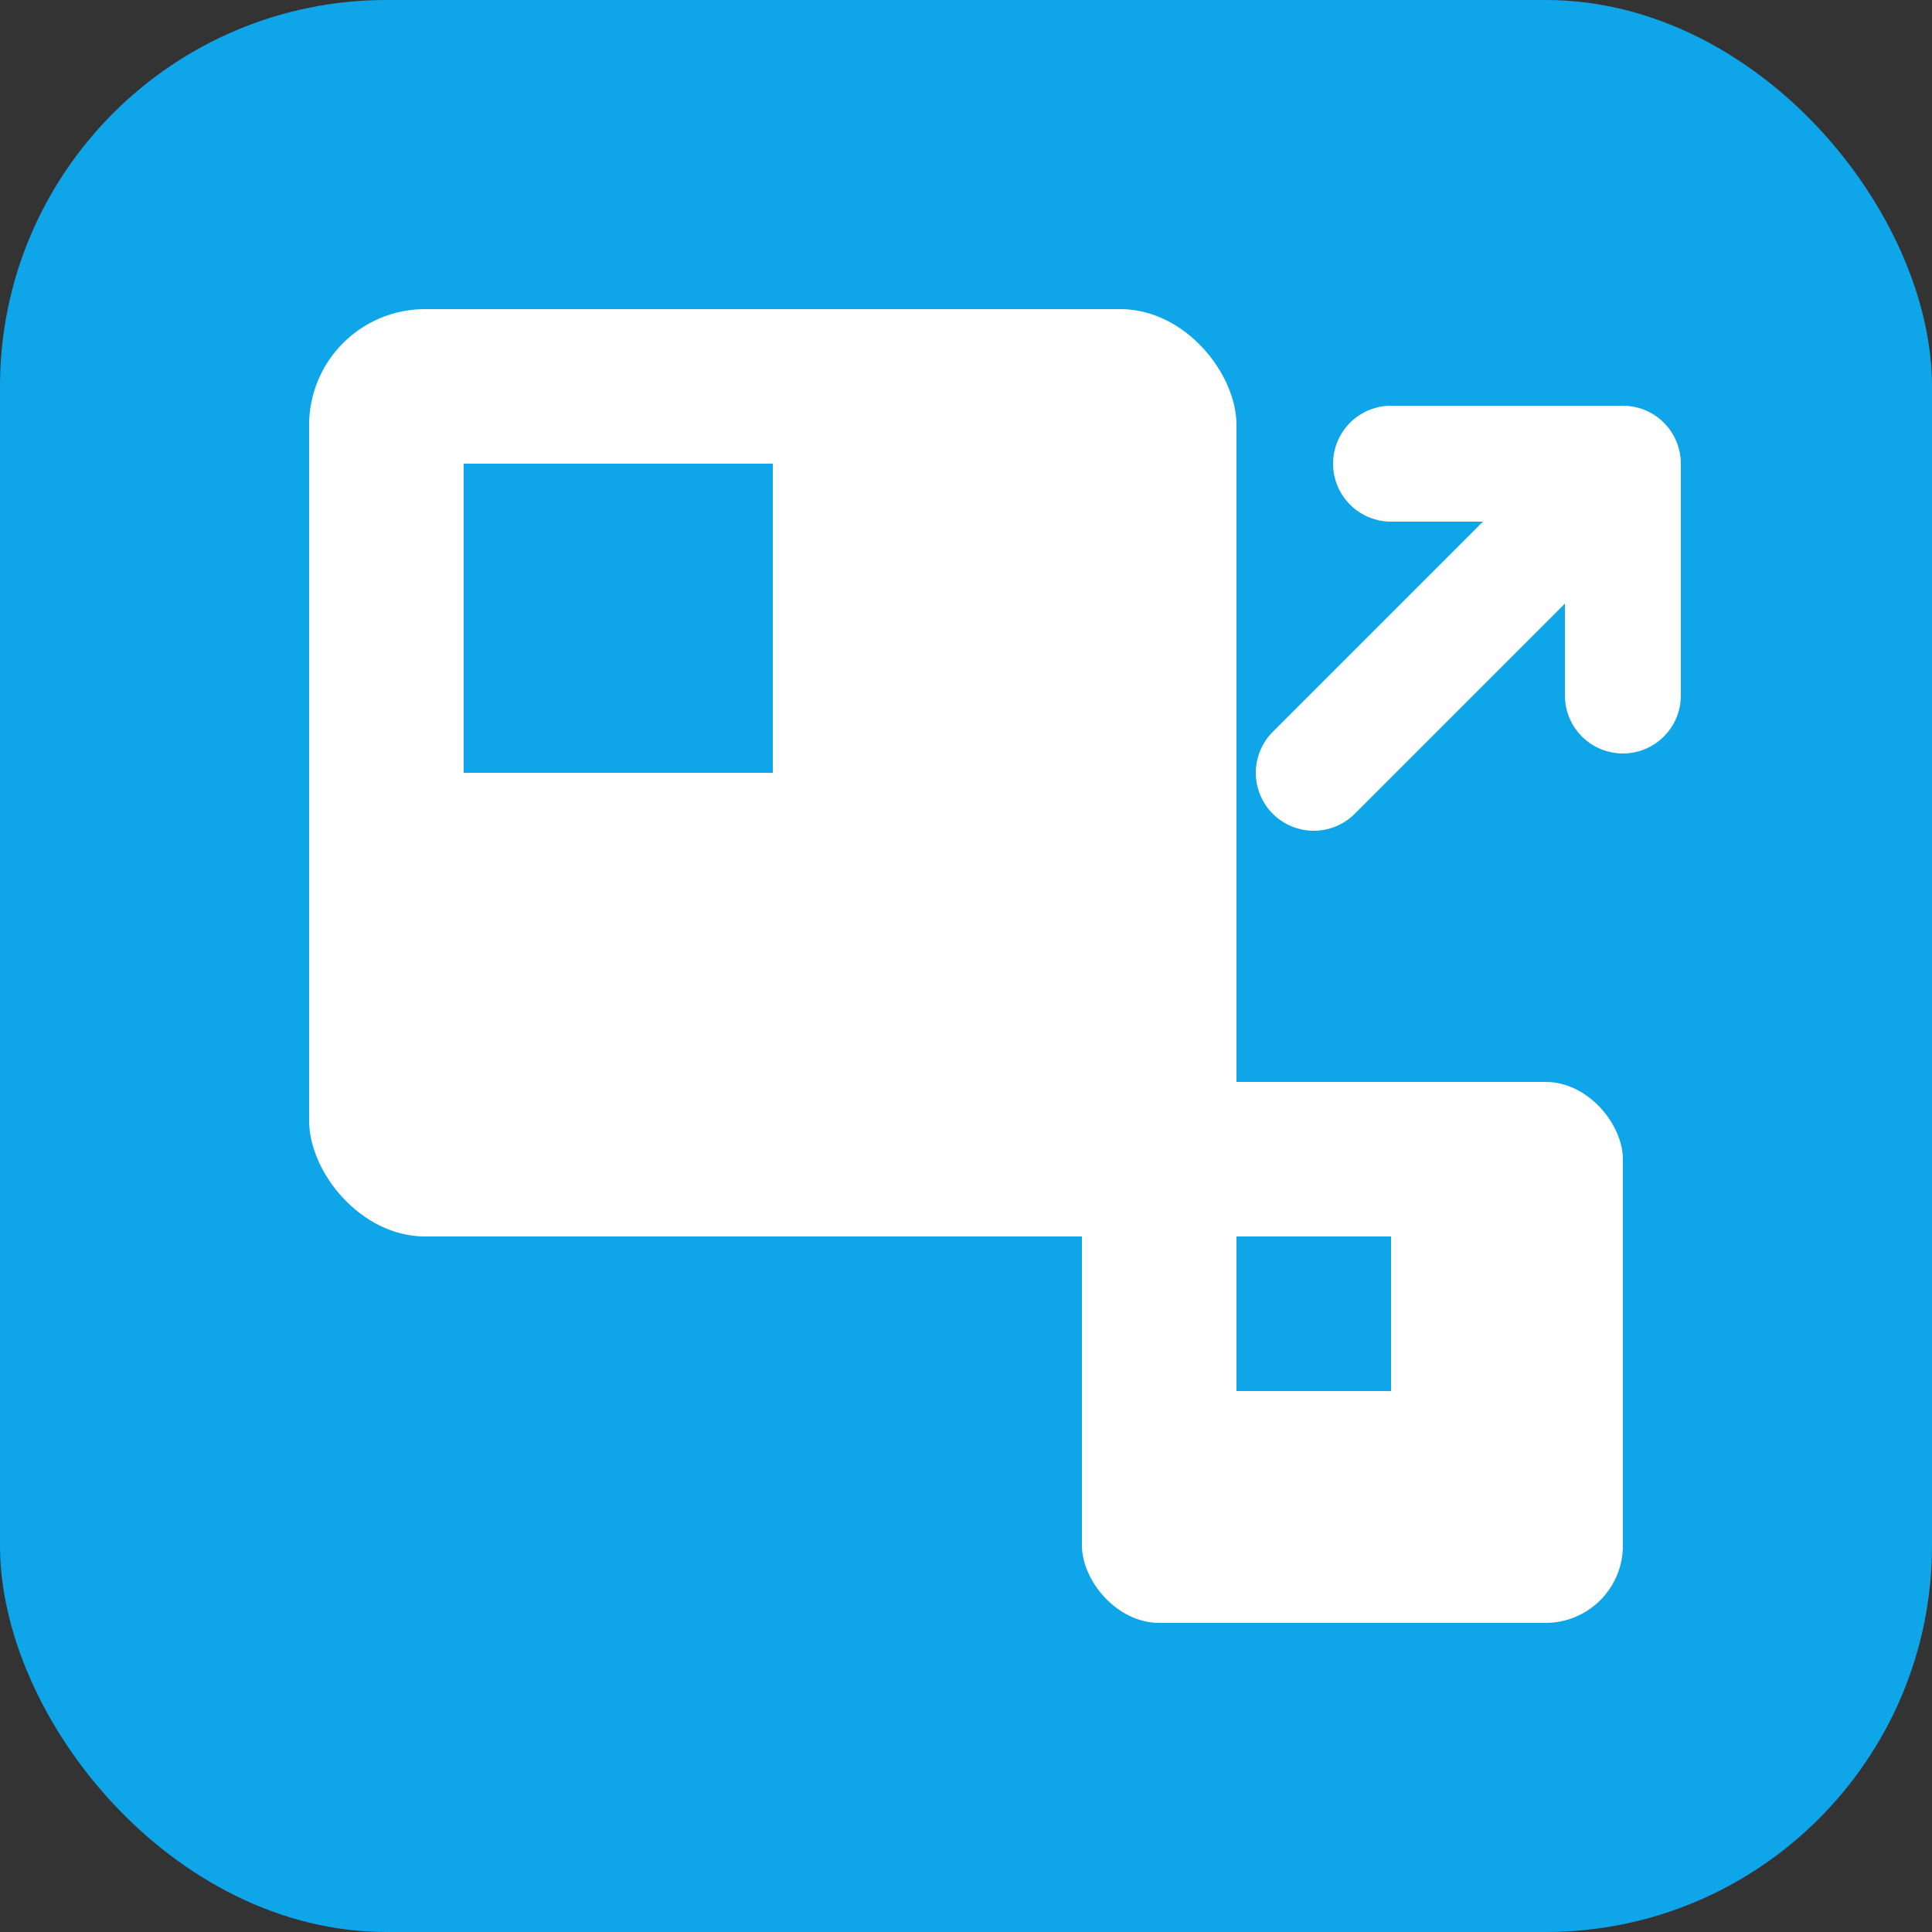
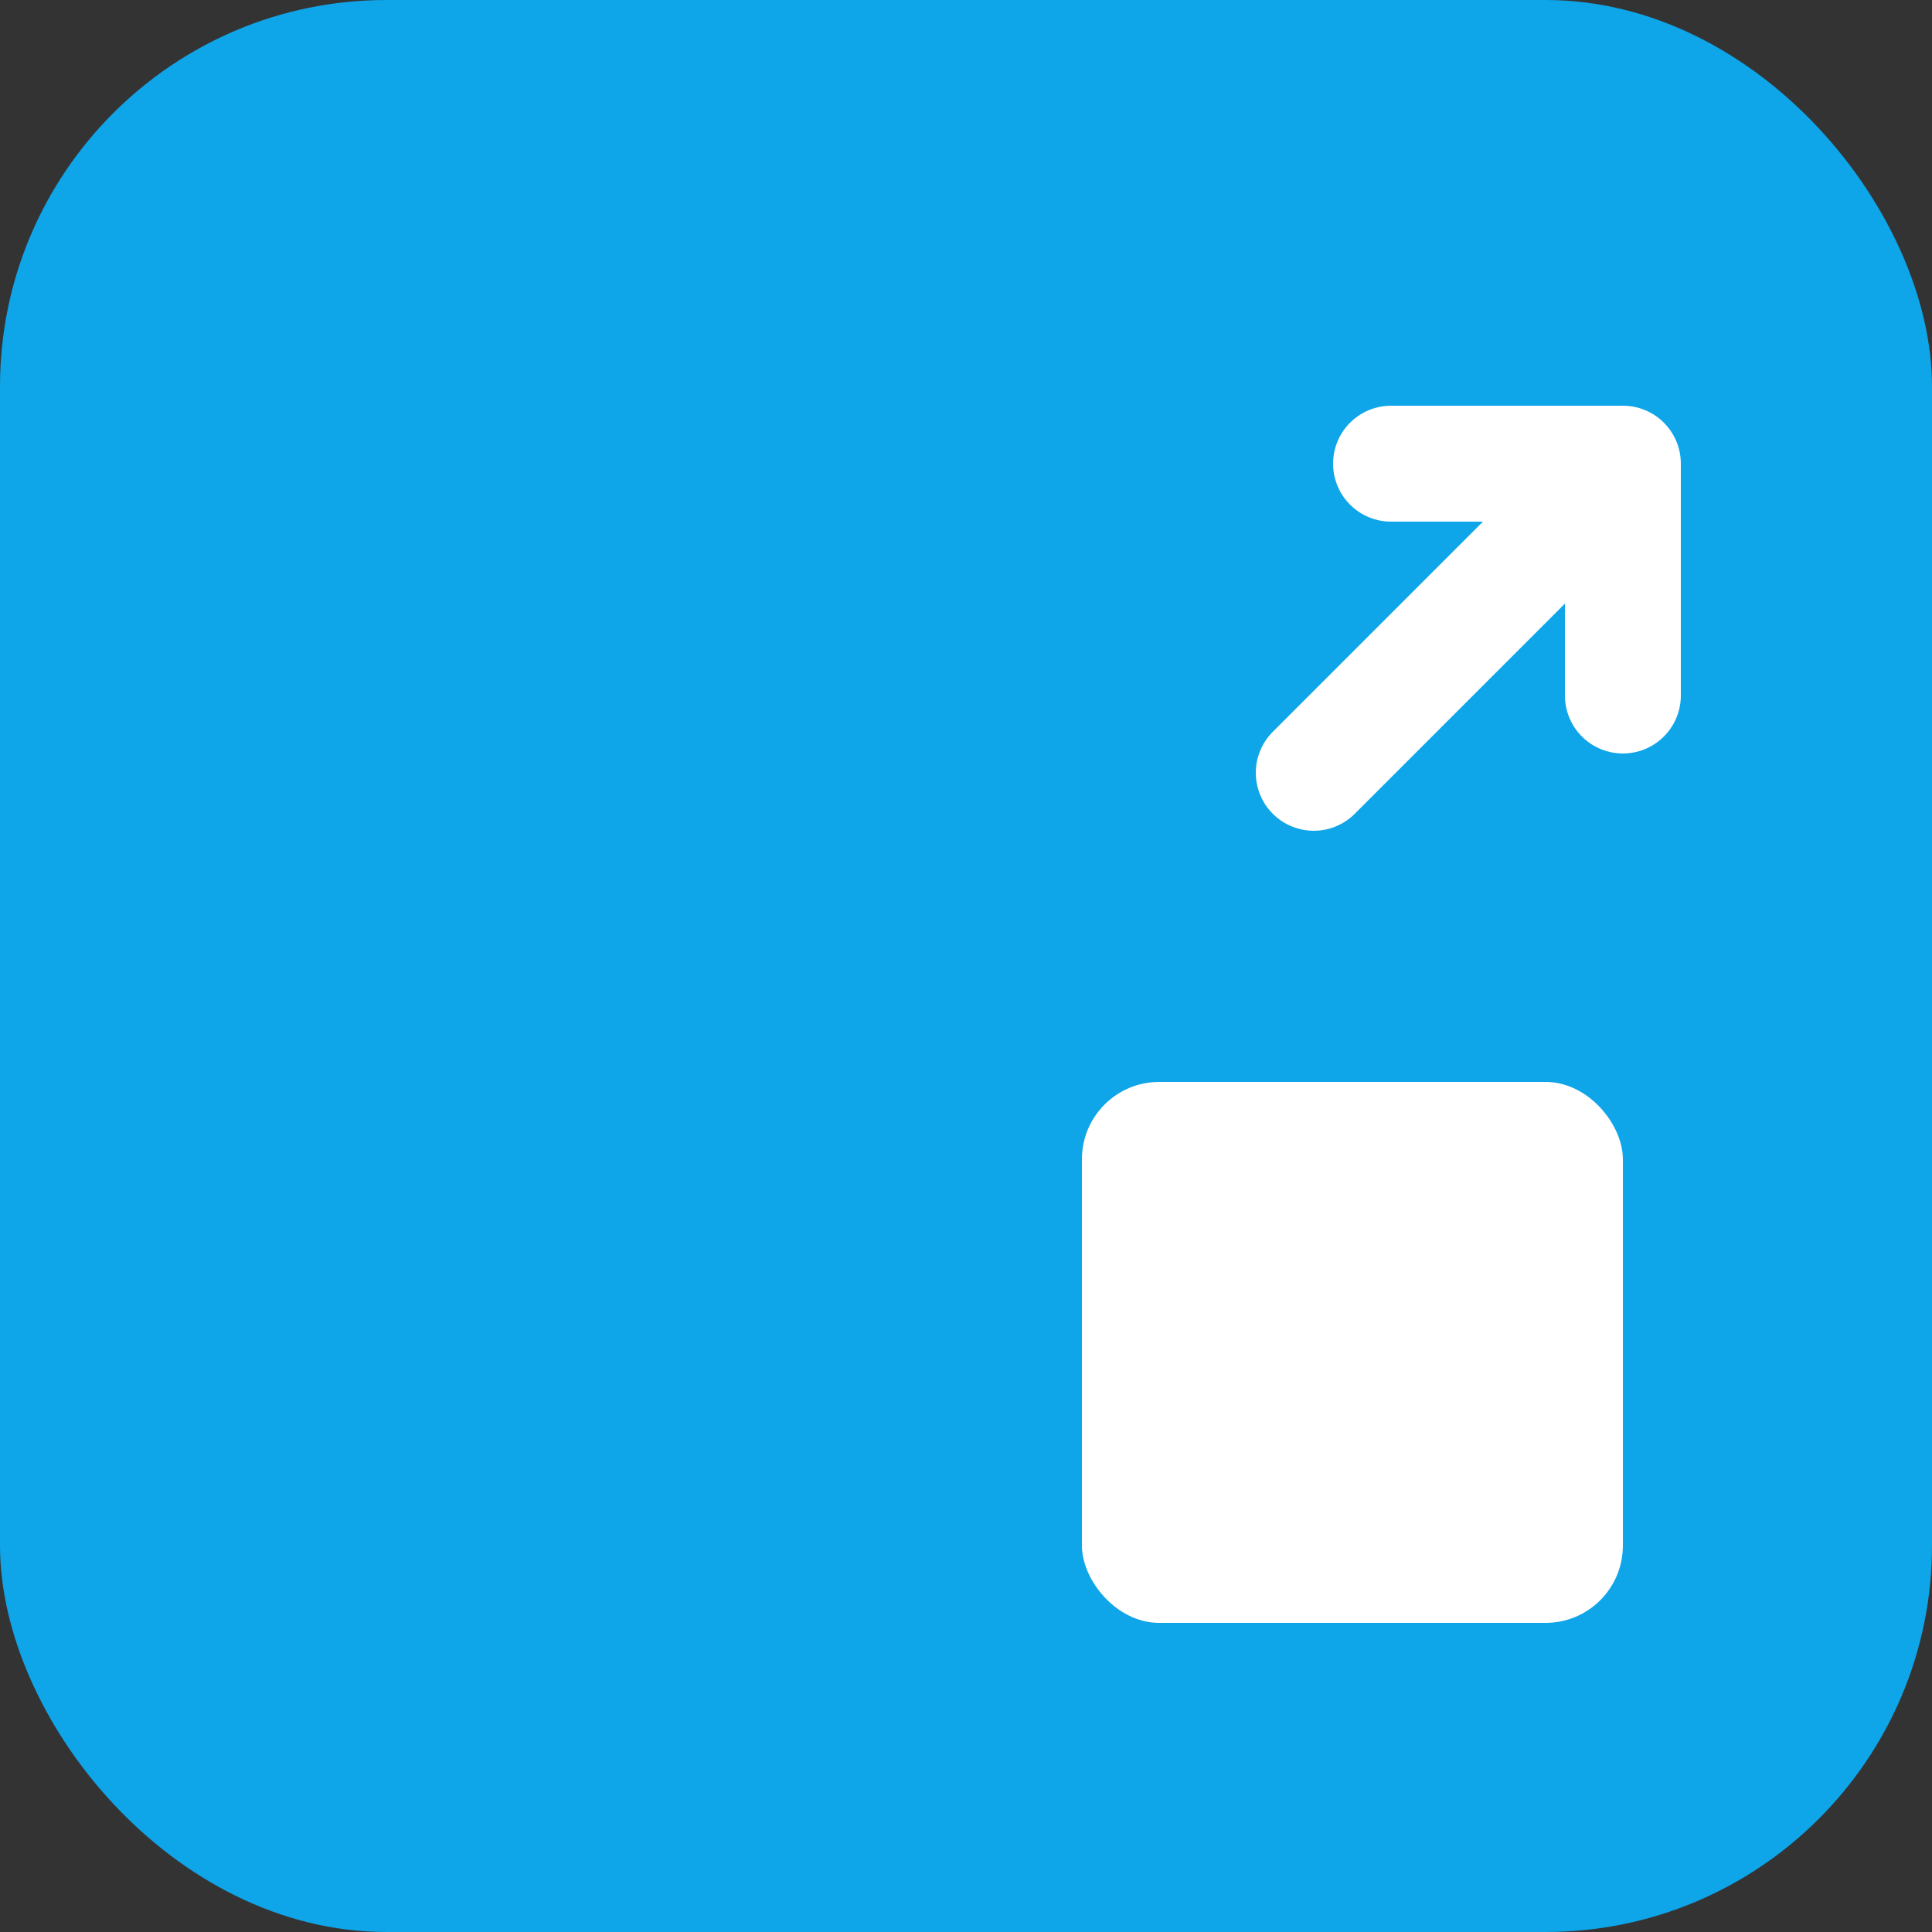
<svg xmlns="http://www.w3.org/2000/svg" viewBox="0 0 50 50">
  <rect x="0" y="0" width="50" height="50" fill="#333333" stroke="none" />
  <rect width="50" height="50" rx="10" fill="#0EA5E9" />
-   <rect x="8" y="8" width="24" height="24" rx="3" fill="#FFFFFF" />
  <rect x="28" y="28" width="14" height="14" rx="2" fill="#FFFFFF" />
  <path d="M34 20 L42 12 M42 18 L42 12 L36 12" stroke="#FFFFFF" stroke-width="3" fill="none" stroke-linecap="round" stroke-linejoin="round" />
  <rect x="12" y="12" width="8" height="8" fill="#0EA5E9" />
-   <rect x="32" y="32" width="4" height="4" fill="#0EA5E9" />
</svg>